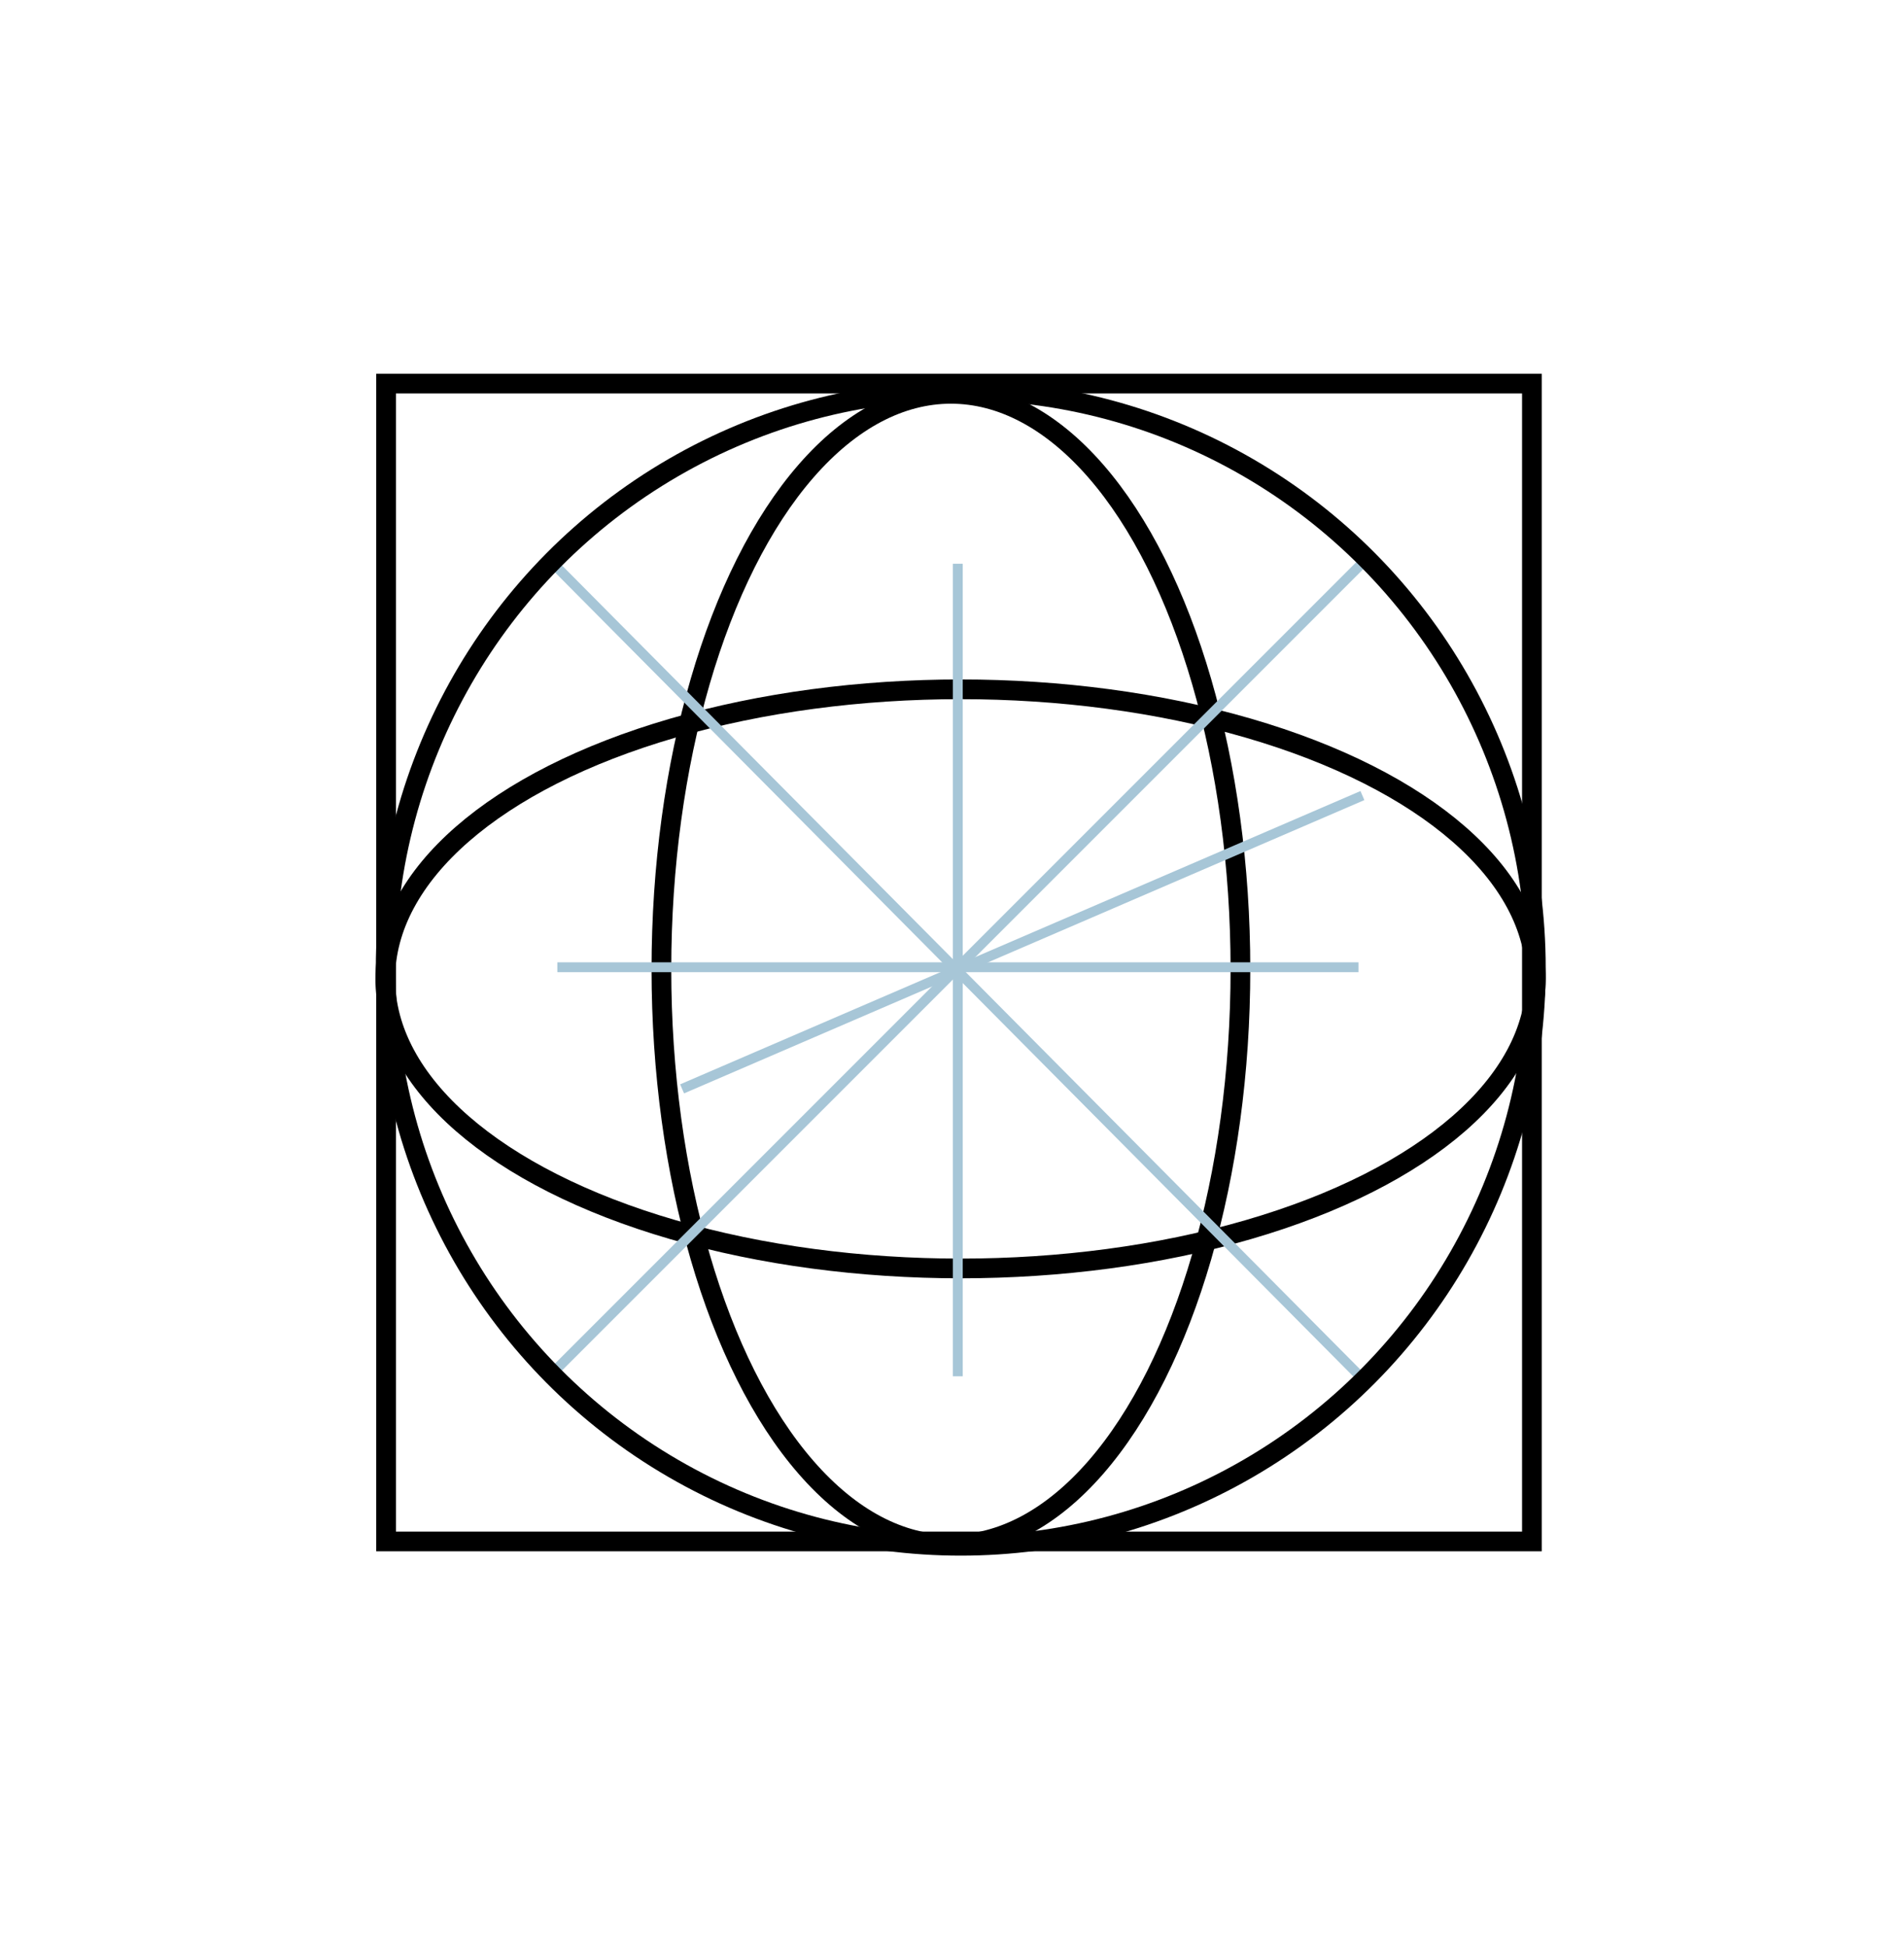
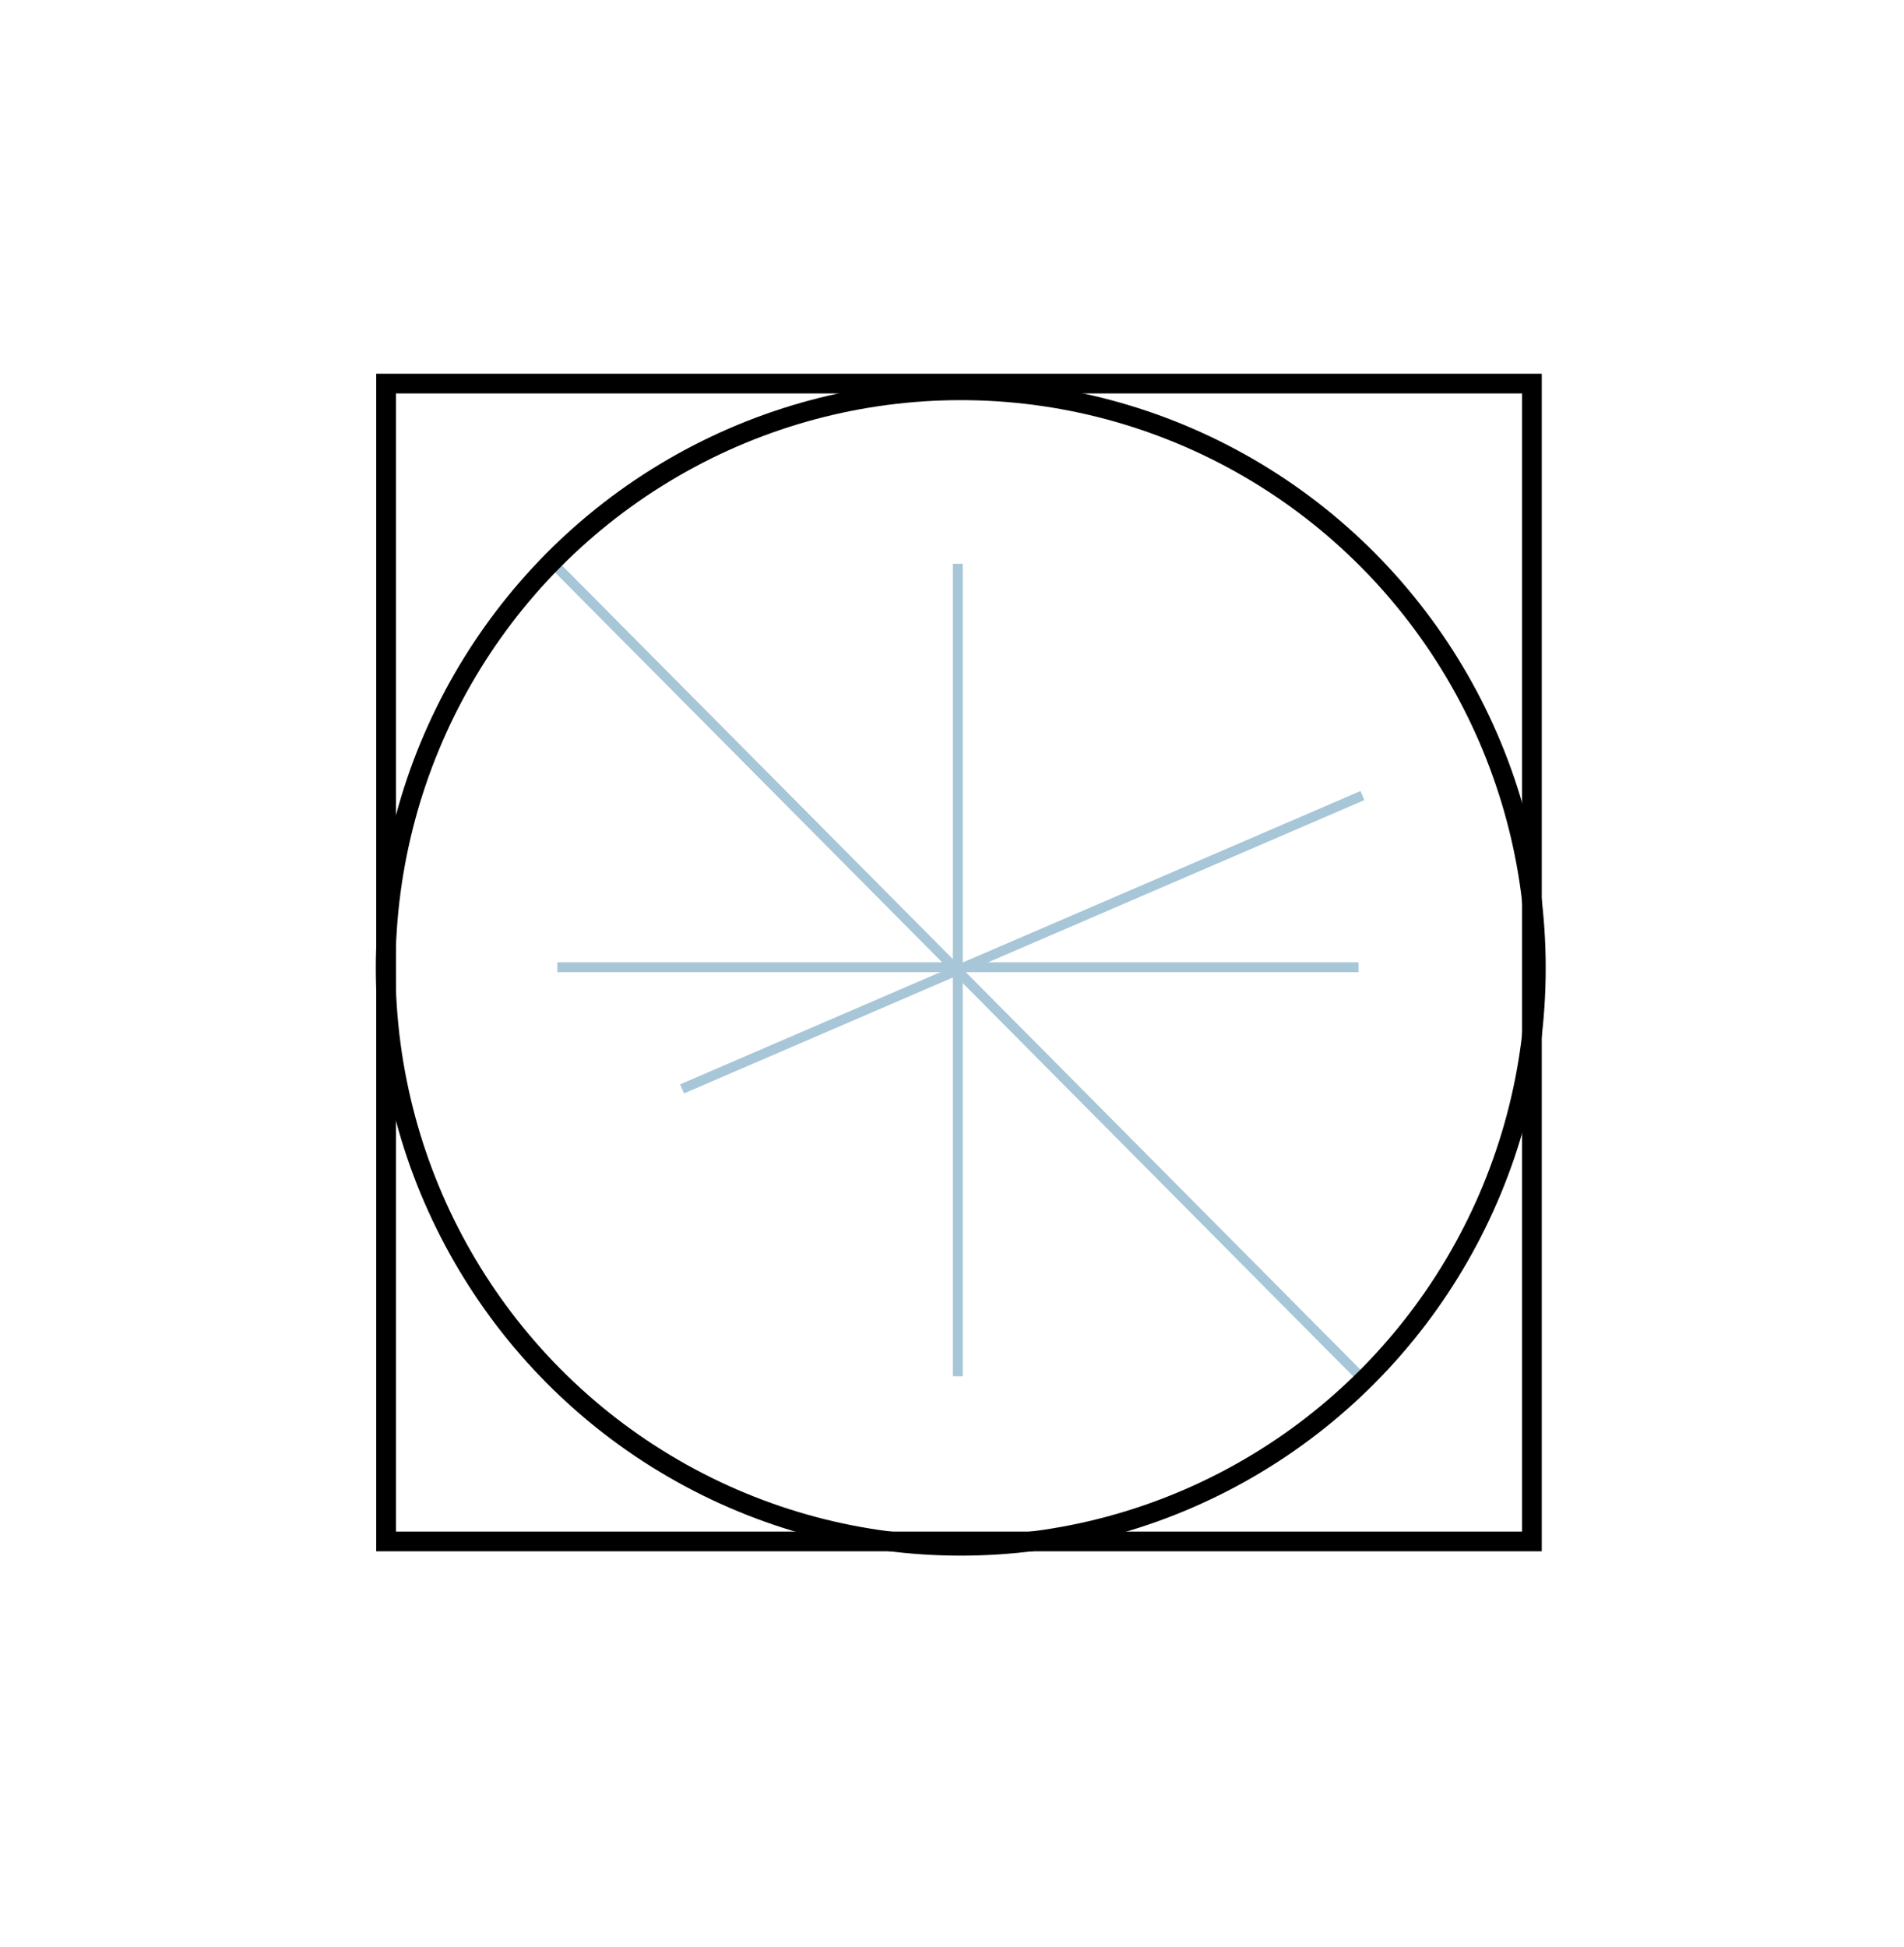
<svg xmlns="http://www.w3.org/2000/svg" version="1.1" id="Слой_1" x="0px" y="0px" viewBox="0 0 96.61 98.78" style="enable-background:new 0 0 96.61 98.78;" xml:space="preserve">
  <style type="text/css"> .st0{fill:none;stroke:#000000;stroke-miterlimit:10;} .st1{fill:none;stroke:#A7C6D7;stroke-width:0.5;stroke-miterlimit:10;} </style>
  <rect x="19.59" y="19.46" class="st0" width="58.14" height="58.74" />
-   <ellipse class="st0" cx="48.74" cy="49.66" rx="29.19" ry="14.69" />
-   <ellipse class="st0" cx="48.25" cy="49.17" rx="14.69" ry="29.19" />
  <line class="st1" x1="27.85" y1="28.37" x2="68.98" y2="69.79" />
-   <line class="st1" x1="28.23" y1="69.46" x2="69.51" y2="28.18" />
  <line class="st1" x1="28.28" y1="49.07" x2="68.93" y2="49.07" />
  <line class="st1" x1="34.61" y1="55.24" x2="69.13" y2="40.36" />
  <line class="st1" x1="48.6" y1="69.82" x2="48.6" y2="28.6" />
  <ellipse class="st0" cx="48.75" cy="49.11" rx="29.18" ry="29.31" />
</svg>